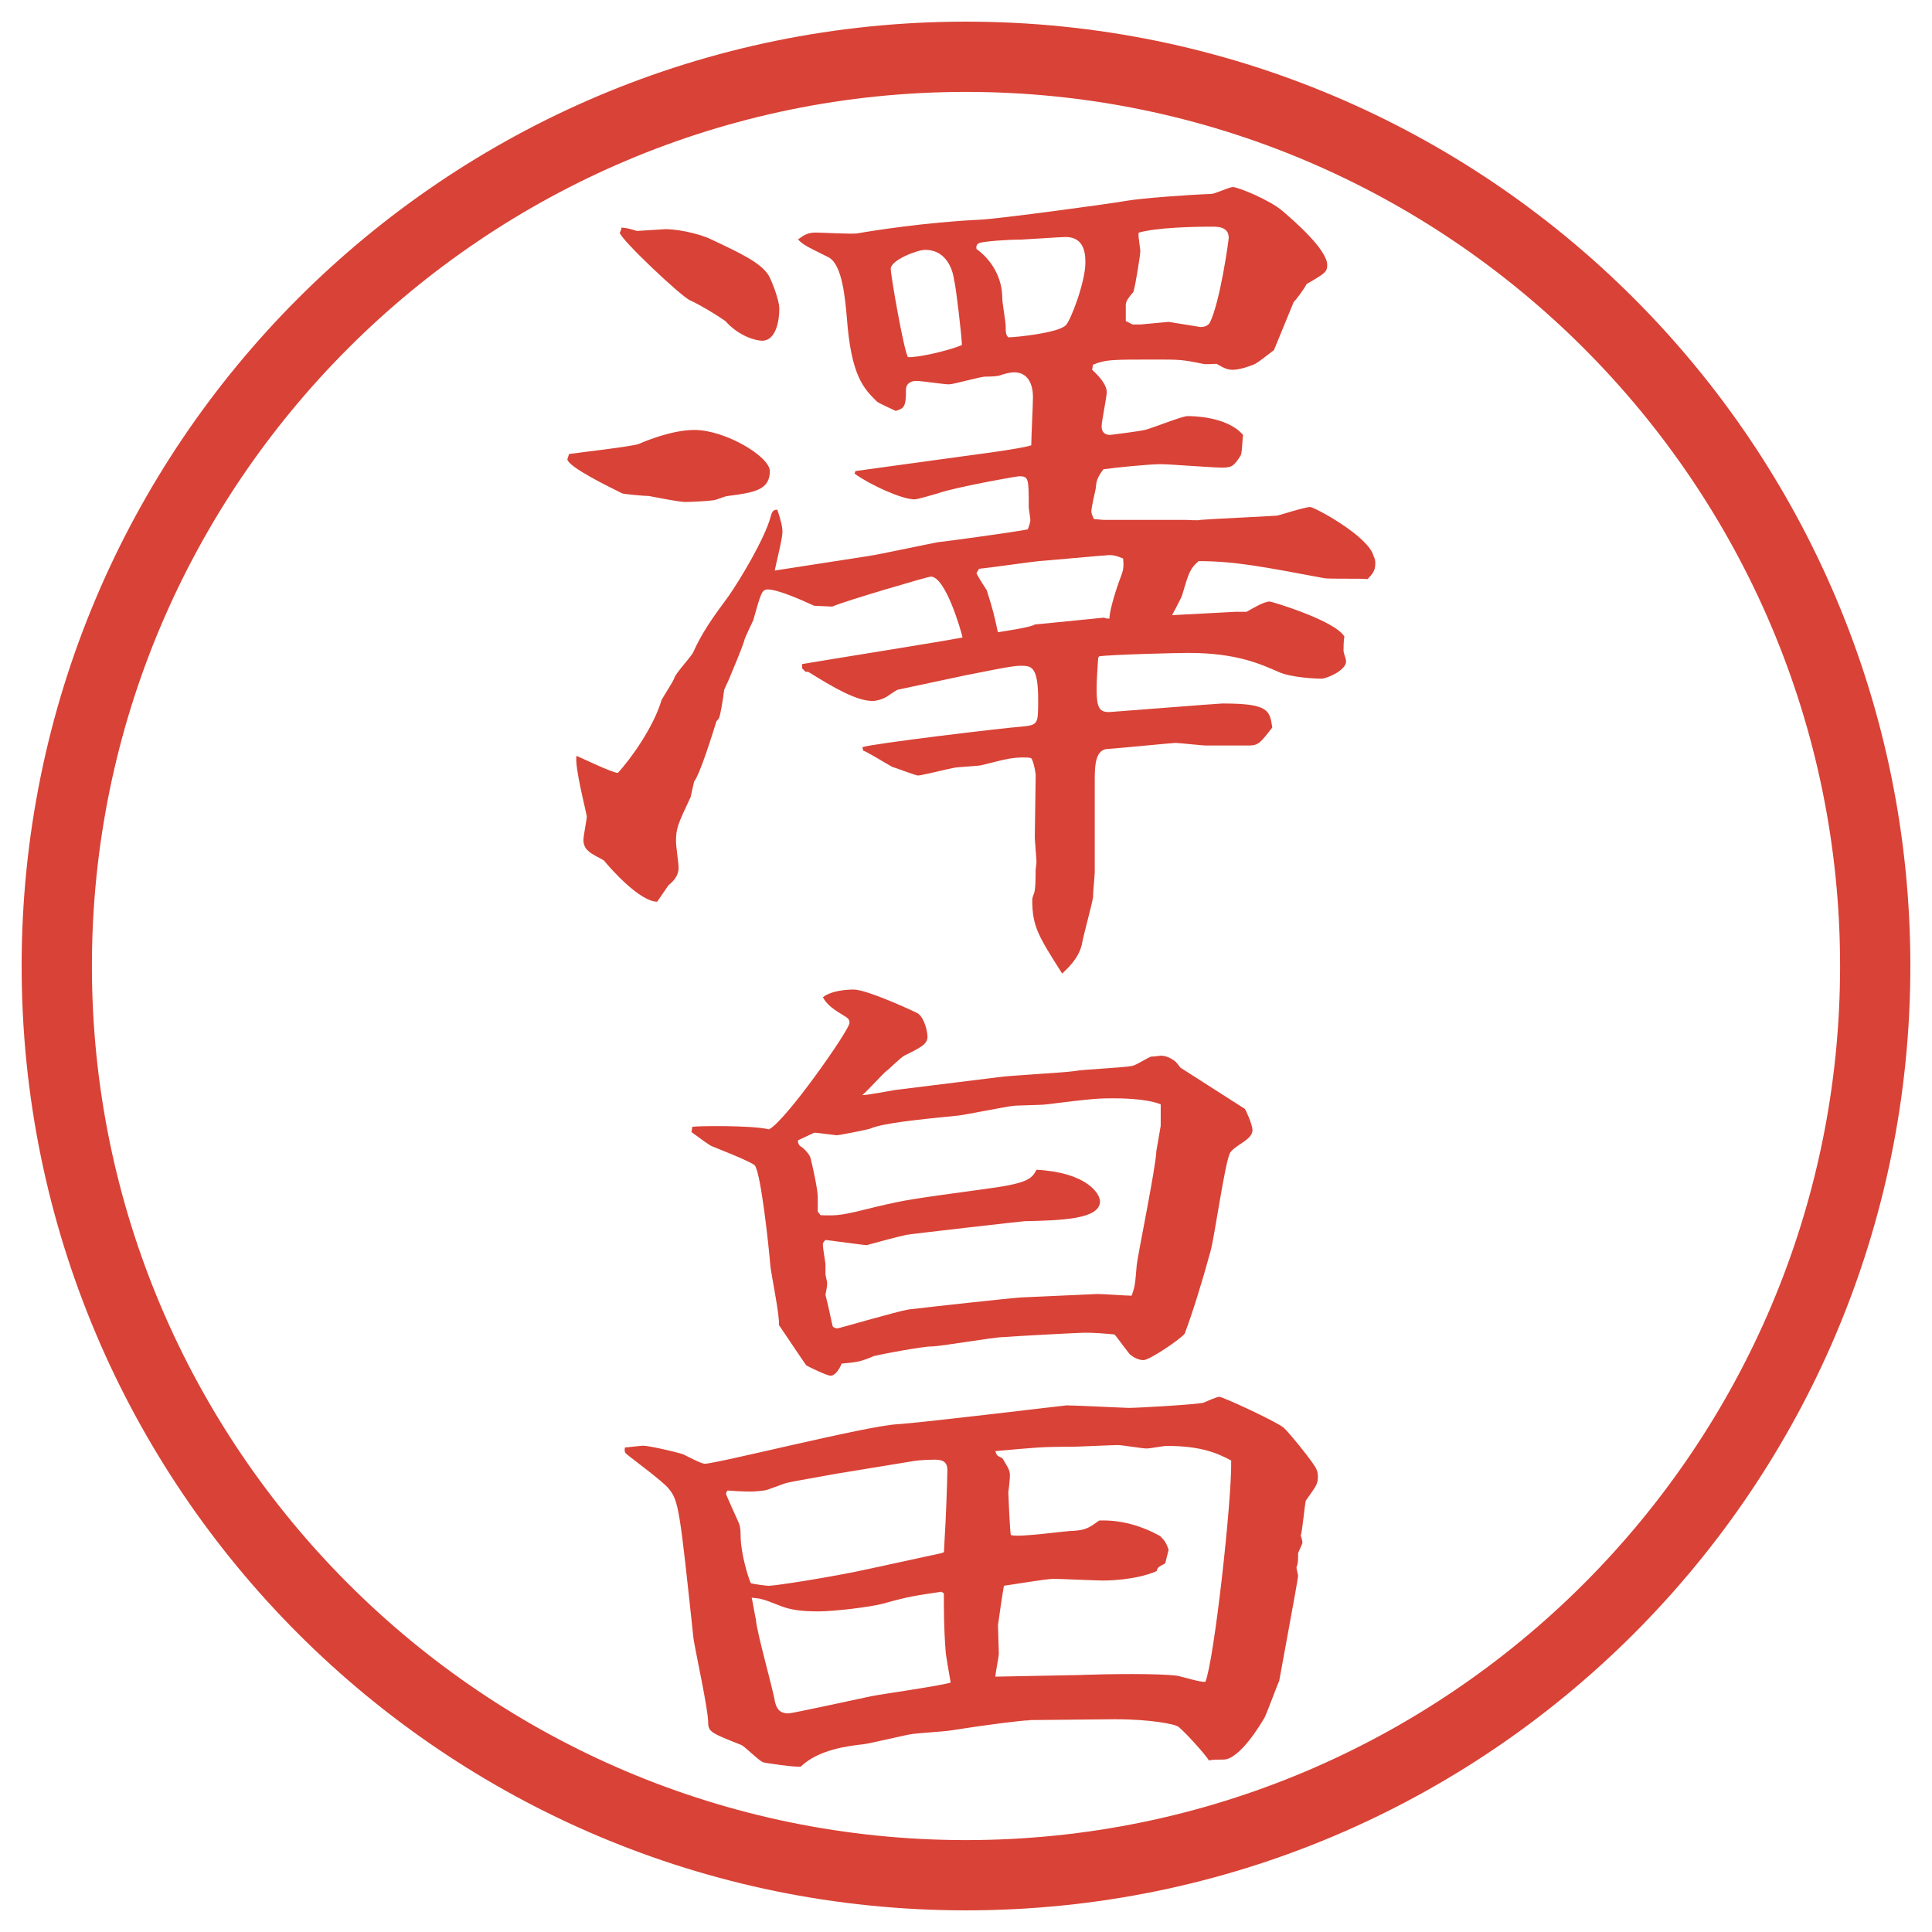
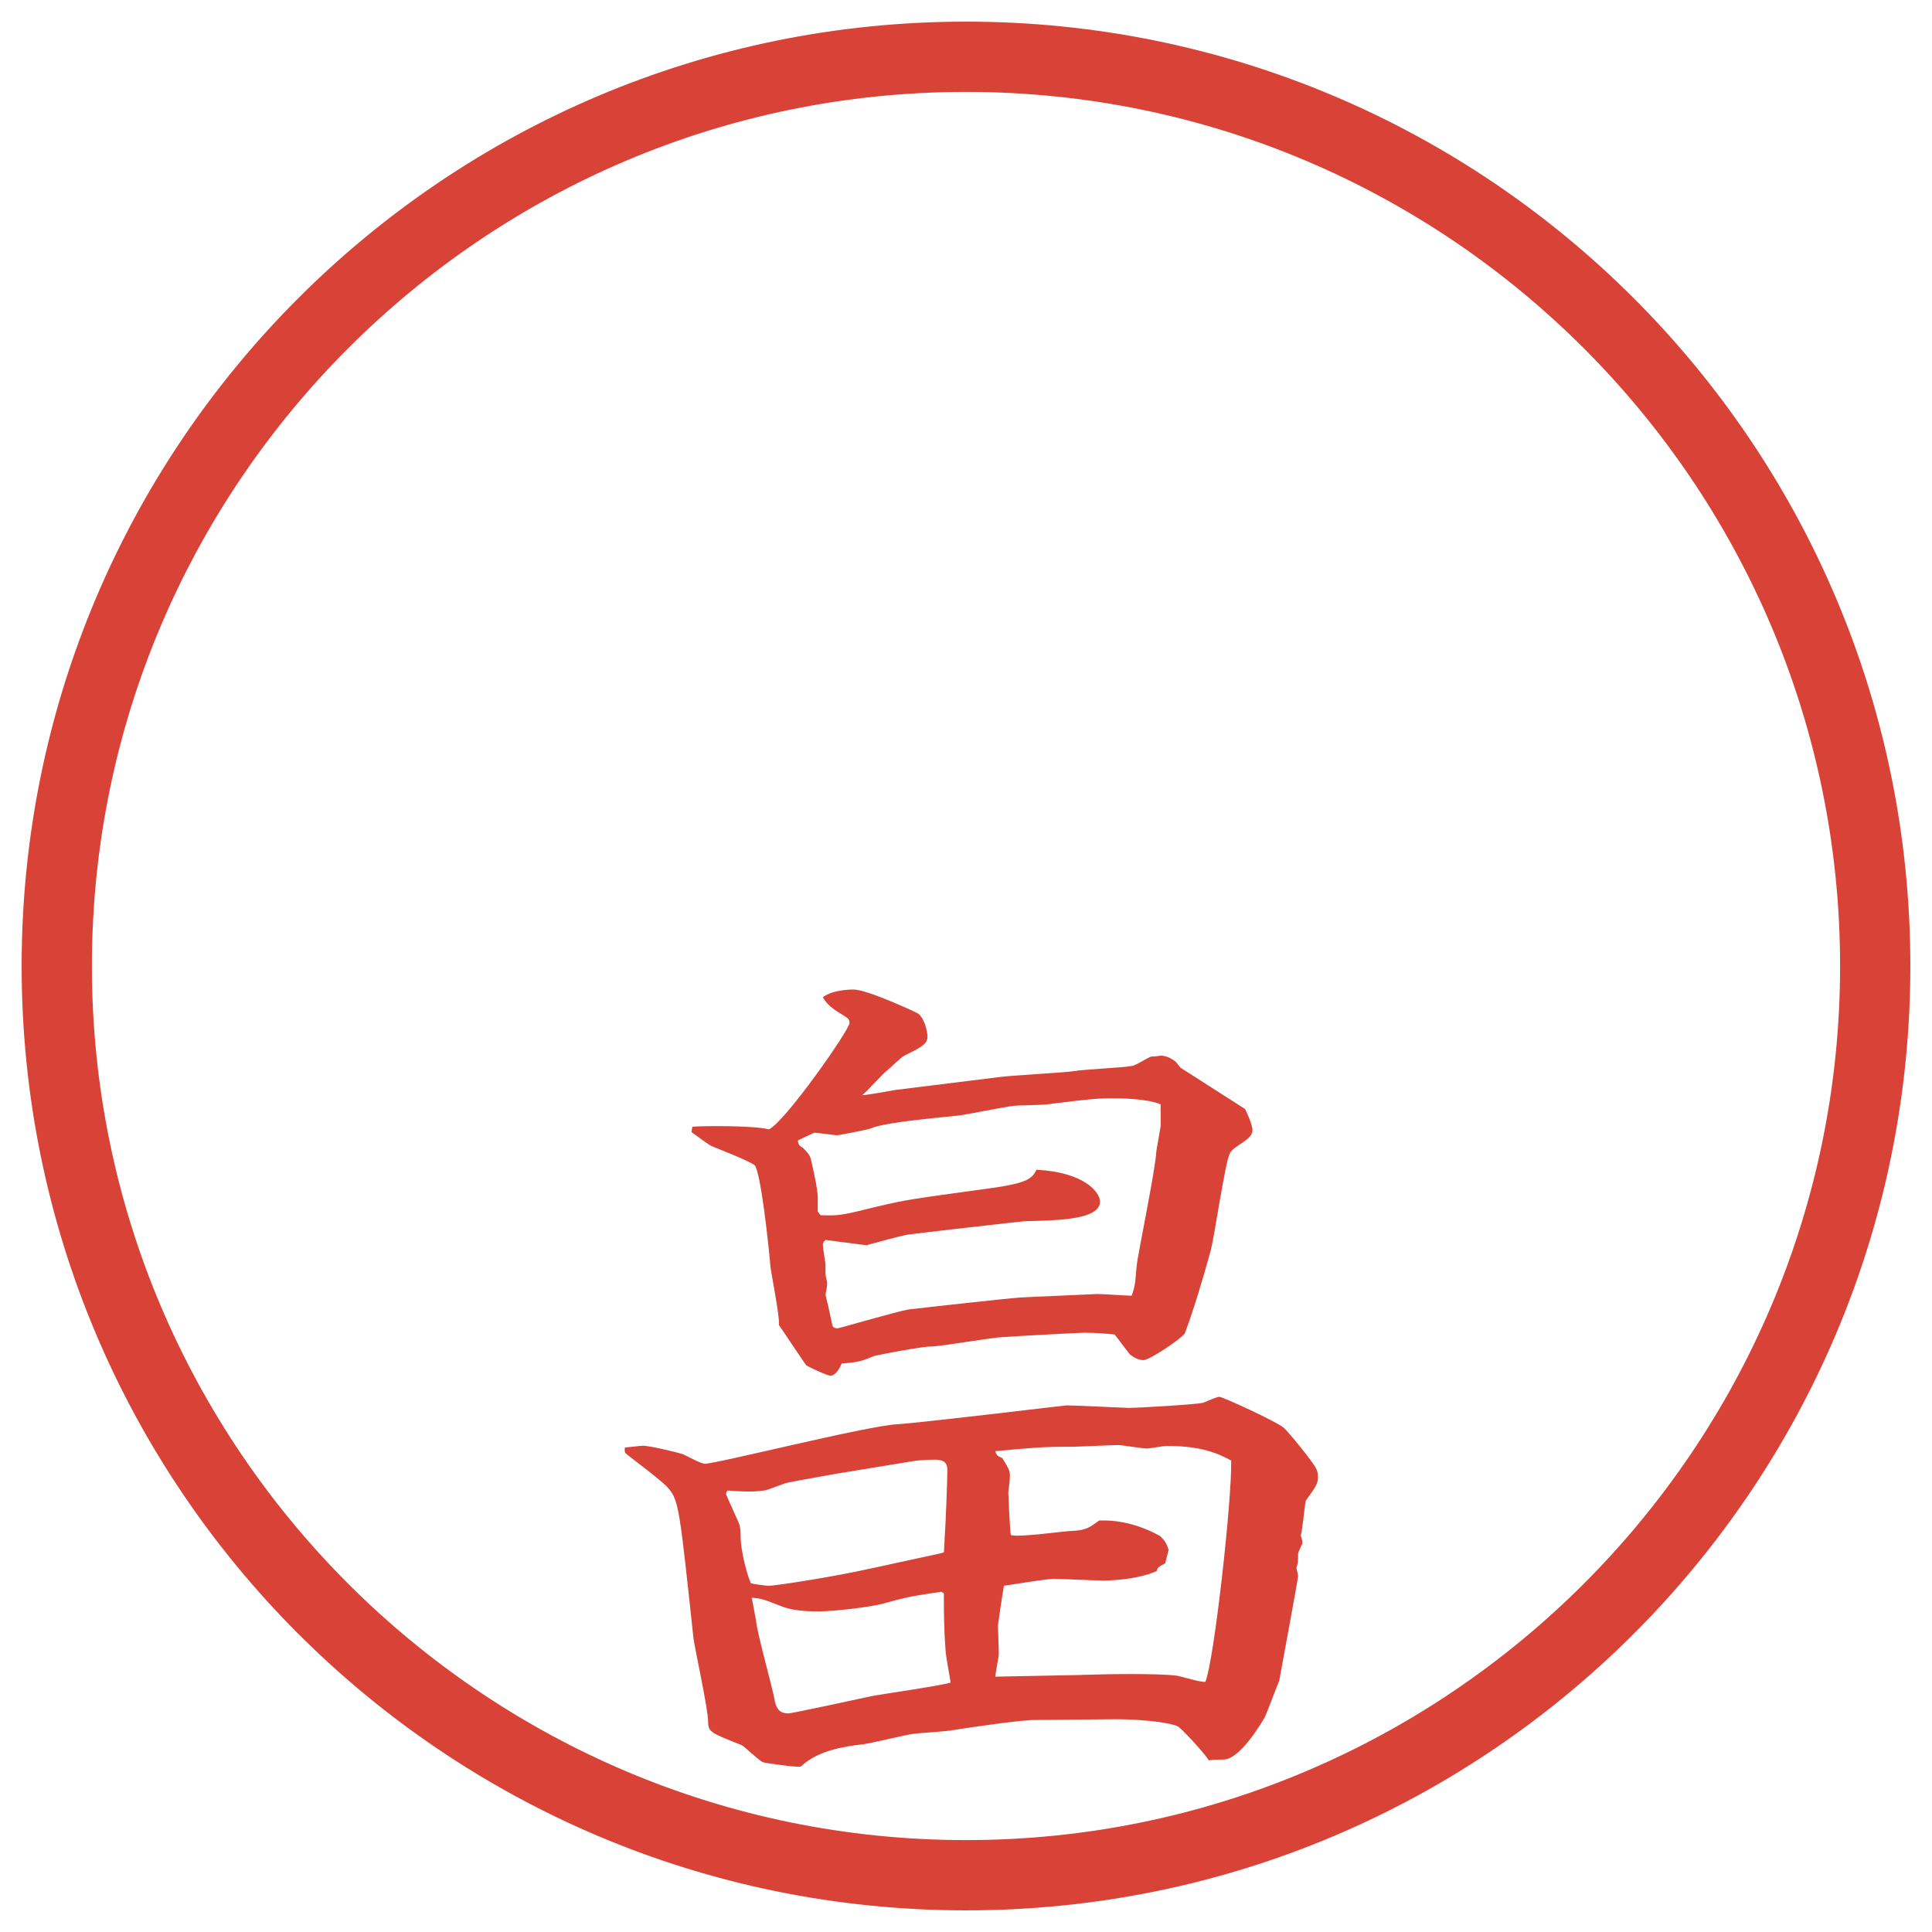
<svg xmlns="http://www.w3.org/2000/svg" id="_レイヤー_1" data-name="レイヤー_1" version="1.1" viewBox="0 0 27.496 27.496">
  <g id="_楕円形_1" data-name="楕円形_1">
    <path d="M13.748,1.308c6.859,0,12.44,5.581,12.44,12.44s-5.581,12.44-12.44,12.44S1.308,20.607,1.308,13.748,6.889,1.308,13.748,1.308M13.748.308C6.325.308.308,6.325.308,13.748s6.017,13.44,13.44,13.44,13.44-6.017,13.44-13.44S21.171.308,13.748.308h0Z" fill="#d94236" />
  </g>
  <g>
-     <path d="M9.101,6.314c.085-.037.464-.195.781-.195.439,0,1.074.378,1.074.586,0,.269-.22.305-.598.354-.037,0-.171.061-.208.061-.073.012-.33.024-.391.024-.037,0-.085,0-.525-.085-.061,0-.33-.024-.378-.037-.146-.073-.781-.378-.781-.488l.024-.073c.171-.024.928-.11,1.001-.146ZM17.608,8.707h.134c.086-.049.244-.146.33-.146.024,0,.928.269,1.062.5-.013.049-.013.159-.013.195,0,.049.036.11.036.159,0,.122-.268.244-.354.244-.049,0-.428-.012-.61-.098-.231-.098-.573-.269-1.282-.269-.158,0-1.11.024-1.27.049l-.012.024c-.049.684-.024.769.158.769.025,0,1.551-.122,1.611-.122.66,0,.672.098.709.342-.172.22-.195.256-.342.256h-.611c-.036,0-.378-.037-.427-.037-.036,0-.903.085-.952.085-.195,0-.195.256-.195.476v1.282c0,.049-.024.269-.024.354-.013.098-.146.574-.159.671-.049.208-.207.342-.28.415-.341-.537-.426-.671-.426-1.05,0-.024.012-.061.023-.085.025-.049.025-.256.025-.33,0-.037.012-.085.012-.134l-.024-.33.013-.903c-.013-.098-.037-.195-.062-.232-.024-.012-.073-.012-.11-.012-.17,0-.256.024-.598.11-.037.012-.33.024-.391.037-.073.012-.464.11-.513.11-.037,0-.317-.11-.366-.122-.073-.037-.342-.208-.415-.232l-.012-.049c.122-.049,2.063-.281,2.271-.293.231-.024.231-.037.231-.378,0-.488-.098-.488-.257-.488-.121,0-.512.085-.769.134l-.977.208c-.049.024-.146.098-.171.11-.049.024-.122.049-.183.049-.232,0-.562-.195-.916-.415h-.037l-.049-.049v-.061c.354-.061,1.965-.317,2.283-.378-.024-.11-.244-.867-.452-.867-.037,0-1.208.342-1.404.427l-.256-.012c-.159-.073-.513-.232-.659-.232-.085,0-.098.049-.208.439-.024.049-.11.232-.122.269-.024.098-.159.415-.22.562-.012.037-.073.146-.073.171-.012.098-.049.342-.073.391-.012.024-.024.024-.037.049-.061.195-.232.745-.317.854-.012.061-.037.159-.049.22-.183.391-.208.439-.208.635,0,.061.037.317.037.366,0,.122-.073.195-.146.256-.024.037-.134.195-.159.232-.244,0-.659-.464-.757-.586-.012-.012-.195-.098-.22-.134-.049-.037-.073-.098-.073-.159,0-.049.049-.305.049-.33,0-.037-.183-.732-.146-.867.085.037.488.232.586.244.183-.195.513-.659.623-1.038.024-.049.171-.269.183-.317.024-.073.244-.305.269-.366.122-.269.256-.464.5-.793.171-.244.513-.818.598-1.123.024-.098.049-.11.098-.11.049.146.073.244.073.317,0,.098-.098.476-.11.549l1.343-.208c.159-.024.842-.171.977-.195.208-.024,1.099-.146,1.282-.183.013-.037.036-.098.036-.134,0-.024-.023-.159-.023-.183,0-.403,0-.439-.135-.439-.037,0-.928.159-1.16.244-.049.012-.281.085-.33.085-.183,0-.635-.208-.854-.366l.012-.037,1.514-.208c.171-.024.855-.11.989-.159,0-.11.024-.586.024-.684,0-.049,0-.354-.269-.354-.049,0-.11.012-.22.049-.061.012-.159.012-.183.012-.085,0-.452.11-.525.11s-.391-.049-.464-.049-.146.037-.146.122c0,.244-.024.269-.146.305-.049-.024-.244-.11-.269-.134-.183-.183-.366-.354-.427-1.196-.024-.256-.061-.745-.256-.854-.317-.159-.354-.171-.439-.256.085-.061.134-.098.256-.098.085,0,.5.024.586.012.208-.037.977-.159,1.746-.195.269-.012,1.891-.232,2.086-.269.221-.037.855-.085,1.209-.098.049,0,.256-.098.305-.098.074,0,.525.183.709.342.17.146.635.549.635.769,0,.098-.037.122-.293.269-.037.073-.146.22-.184.256l-.281.684c-.049.037-.244.195-.293.208-.061.024-.195.073-.293.073-.061,0-.109-.012-.231-.085-.049,0-.159.012-.195,0-.293-.061-.342-.061-.671-.061-.635,0-.709,0-.892.073l-.013.073c.135.122.208.232.208.317,0,.073-.073.415-.073.488,0,.085.049.122.122.122.085-.012.403-.049.501-.073s.524-.195.598-.195c.061,0,.562,0,.793.269-.012.049-.012.256-.036.293-.098.159-.134.171-.269.171s-.744-.049-.867-.049c-.158,0-.658.049-.817.073-.098.134-.098.171-.11.281-.012.049-.061.269-.061.317,0,.024.012.061.037.11l.134.012h1.172c.024,0,.183.012.208,0,.121-.012.951-.049,1.098-.061.049-.012.391-.122.465-.122.061,0,.83.415.902.696.025.049.025.073.025.11,0,.098-.037.146-.11.22-.098-.012-.524,0-.61-.012-.854-.159-1.27-.244-1.795-.244-.121.11-.134.146-.231.476-.013.049-.122.244-.146.293l.928-.049ZM9.442,3.263c.134-.012.488.049.684.146.415.195.696.33.806.5.024.024.159.342.159.488,0,.171-.049.452-.244.452-.073,0-.317-.049-.525-.281-.159-.11-.366-.232-.5-.293-.122-.049-1.001-.879-1.001-.964.012-.024.024-.049.024-.073.11.012.134.024.22.049l.378-.024ZM13.69,4.911c0-.098-.085-.842-.11-.916-.012-.11-.085-.439-.415-.439-.11,0-.488.146-.488.269,0,.098.183,1.147.244,1.257.122.012.562-.085.769-.171ZM14.264,4.239c0,.073.049.342.049.403,0,.085,0,.122.037.159.098,0,.707-.061.817-.171.062-.049.28-.61.28-.891,0-.098,0-.366-.28-.366-.073,0-.598.037-.634.037-.195,0-.525.024-.598.049-.024.012-.049.037-.037.085.22.159.366.415.366.696ZM15.717,8.792c.023.012.049.012.072.012,0-.122.11-.464.159-.586.036-.098.049-.134.036-.269-.085-.037-.134-.049-.195-.049-.049,0-.963.085-1,.085-.123.012-.721.098-.855.11l-.037.061c.012.037.122.208.146.244.098.305.11.378.159.598.072-.012.488-.073.524-.11l.989-.098ZM16.229,4.618l.403-.037.452.073c.072,0,.109-.024.134-.061.146-.293.269-1.172.269-1.208,0-.159-.158-.159-.232-.159-.28,0-.793.012-1.049.085-.013.037.023.22.023.269,0,.037-.061.439-.098.574-.072.085-.109.134-.109.183v.232l.098.049h.109Z" fill="#d94236" />
    <path d="M14.655,24.483c-.109,0-.598.062-1.135.146-.073.013-.464.037-.537.049-.098.013-.598.135-.696.146-.22.025-.635.074-.891.318-.073.012-.5-.049-.537-.062-.061-.024-.256-.22-.305-.244-.427-.171-.476-.183-.476-.329,0-.184-.183-1.014-.208-1.185-.195-1.819-.208-1.966-.354-2.136-.073-.098-.525-.428-.61-.501q-.024-.024-.012-.085c.024,0,.232-.025.256-.025.085,0,.464.086.574.123.049.023.256.134.305.134.171,0,2.295-.537,2.734-.562.378-.024,2.392-.269,2.417-.269.121,0,.83.036.879.036.146,0,.964-.049,1.062-.072.036-.013.195-.086.231-.086.049,0,.794.342.916.439.061.049.439.513.464.586.013.024.024.061.024.109,0,.11-.024.135-.171.342-.013.025-.049.428-.073.501.012.024.024.085.024.098,0,.024-.062.134-.062.159,0,.109,0,.134-.023.195,0,.023.023.098.023.121,0,.049-.268,1.478-.268,1.49-.037.085-.172.451-.208.524-.049.085-.354.599-.586.599-.098,0-.146,0-.208.012-.036-.073-.414-.488-.451-.488-.037-.024-.354-.098-.891-.098l-1.208.012ZM9.857,16.036c.073-.012.854-.023,1.086.037.232-.109,1.147-1.416,1.147-1.514,0-.037-.012-.061-.049-.085-.183-.11-.269-.171-.33-.281.122-.098.354-.11.439-.11.195,0,.903.33.916.342.098.073.134.269.134.33,0,.11-.11.159-.33.269-.049.024-.22.195-.256.22-.024.012-.281.293-.342.342.073,0,.391-.061.464-.073l1.477-.183c.171-.025.916-.062,1.074-.086.122-.024.708-.049.818-.073.049,0,.231-.122.28-.134.062,0,.122-.013.134-.013.074,0,.146.036.195.073.025.012.074.086.086.098l.916.586c.012.012.109.22.109.305,0,.135-.244.208-.317.318-.073.121-.22,1.184-.28,1.403-.123.452-.257.879-.367,1.172-.049.073-.5.378-.586.378-.072,0-.134-.036-.183-.072-.013,0-.195-.257-.231-.293-.135-.013-.27-.025-.428-.025-.073,0-.988.049-1.147.062-.146,0-.891.134-1.038.134-.122,0-.708.11-.806.135-.208.086-.232.086-.464.109-.024.062-.085.172-.159.172-.049,0-.305-.123-.342-.146-.024-.025-.33-.488-.391-.574.012-.135-.11-.721-.122-.842-.024-.293-.134-1.307-.22-1.429-.037-.049-.537-.244-.598-.269-.049-.012-.232-.158-.305-.207l.012-.074ZM13.397,22.104l.037-.013.012-.231c.012-.146.037-.806.037-.94,0-.109-.061-.146-.171-.146-.012,0-.22,0-.342.025l-1.038.17c-.195.037-.635.11-.732.135-.061.012-.281.109-.33.109-.171.025-.33.013-.513,0-.012.013-.024.025-.024.049,0,.013.146.33.183.416.024.061.024.134.024.17,0,.257.11.611.146.684.037.013.22.037.256.037.085,0,.891-.122,1.44-.244l1.013-.22ZM13.397,22.653c-.391.061-.439.061-.83.17-.183.049-.696.11-.916.11-.208,0-.391-.013-.562-.085-.244-.098-.269-.098-.391-.11.012.049.049.269.061.317.012.184.244.988.269,1.16.024.098.061.17.195.17.049,0,1.111-.231,1.172-.244.183-.036.977-.146,1.135-.195-.012-.072-.073-.402-.073-.463-.024-.318-.024-.562-.024-.807l-.037-.023ZM11.676,17.294c.256.012.317,0,.806-.122.415-.098.513-.11,1.489-.244.659-.085.708-.146.781-.28.695.036.903.329.903.451,0,.256-.562.269-1.074.281-.024,0-1.636.183-1.685.195-.11.023-.391.098-.562.146-.024,0-.293-.037-.586-.074-.037.037-.037.049-.037.074,0,.036.037.256.037.268v.146c0,.013.024.11.024.123,0,.049-.012.109-.024.17.061.244.061.27.098.428,0,.037.049.049.073.049s.854-.244,1.013-.269c.305-.036,1.417-.159,1.599-.171l1.086-.049c.098,0,.402.024.488.024.049-.134.049-.159.072-.427.013-.146.27-1.38.281-1.637l.061-.354v-.305c-.207-.086-.598-.086-.684-.086-.17,0-.256,0-.939.086-.073.012-.428.012-.488.023-.109.013-.659.123-.757.135-.61.061-1.074.109-1.257.184-.012.012-.452.098-.488.098-.012,0-.281-.037-.317-.037l-.232.109v.025c.012.036.012.049.073.085.049.049.098.098.11.159.024.098.098.427.098.537v.207l.037.049ZM15.398,23.837c.342-.012,1.087-.024,1.355.012.073.013.342.098.402.086.123-.293.379-2.588.367-3.149-.184-.098-.416-.208-.916-.208-.049,0-.244.037-.281.037-.072,0-.354-.049-.414-.049-.086,0-.586.024-.647.024-.475,0-.537.013-1.098.062.012.049.024.072.098.098.073.121.109.17.109.244,0,.049-.012.17-.023.244,0,.023.023.561.036.609.134.037.768-.061.903-.061.171-.012.22-.049.354-.146.306-.012.599.073.867.22.073.073.086.098.122.195l-.049.195c-.098.049-.11.062-.122.11-.305.134-.732.134-.757.134-.11,0-.61-.024-.708-.024-.109,0-.61.086-.708.098-.013.061-.085.549-.085.562,0,.062.012.342.012.403,0,.049-.049.28-.049.329l1.232-.024Z" fill="#d94236" />
  </g>
</svg>